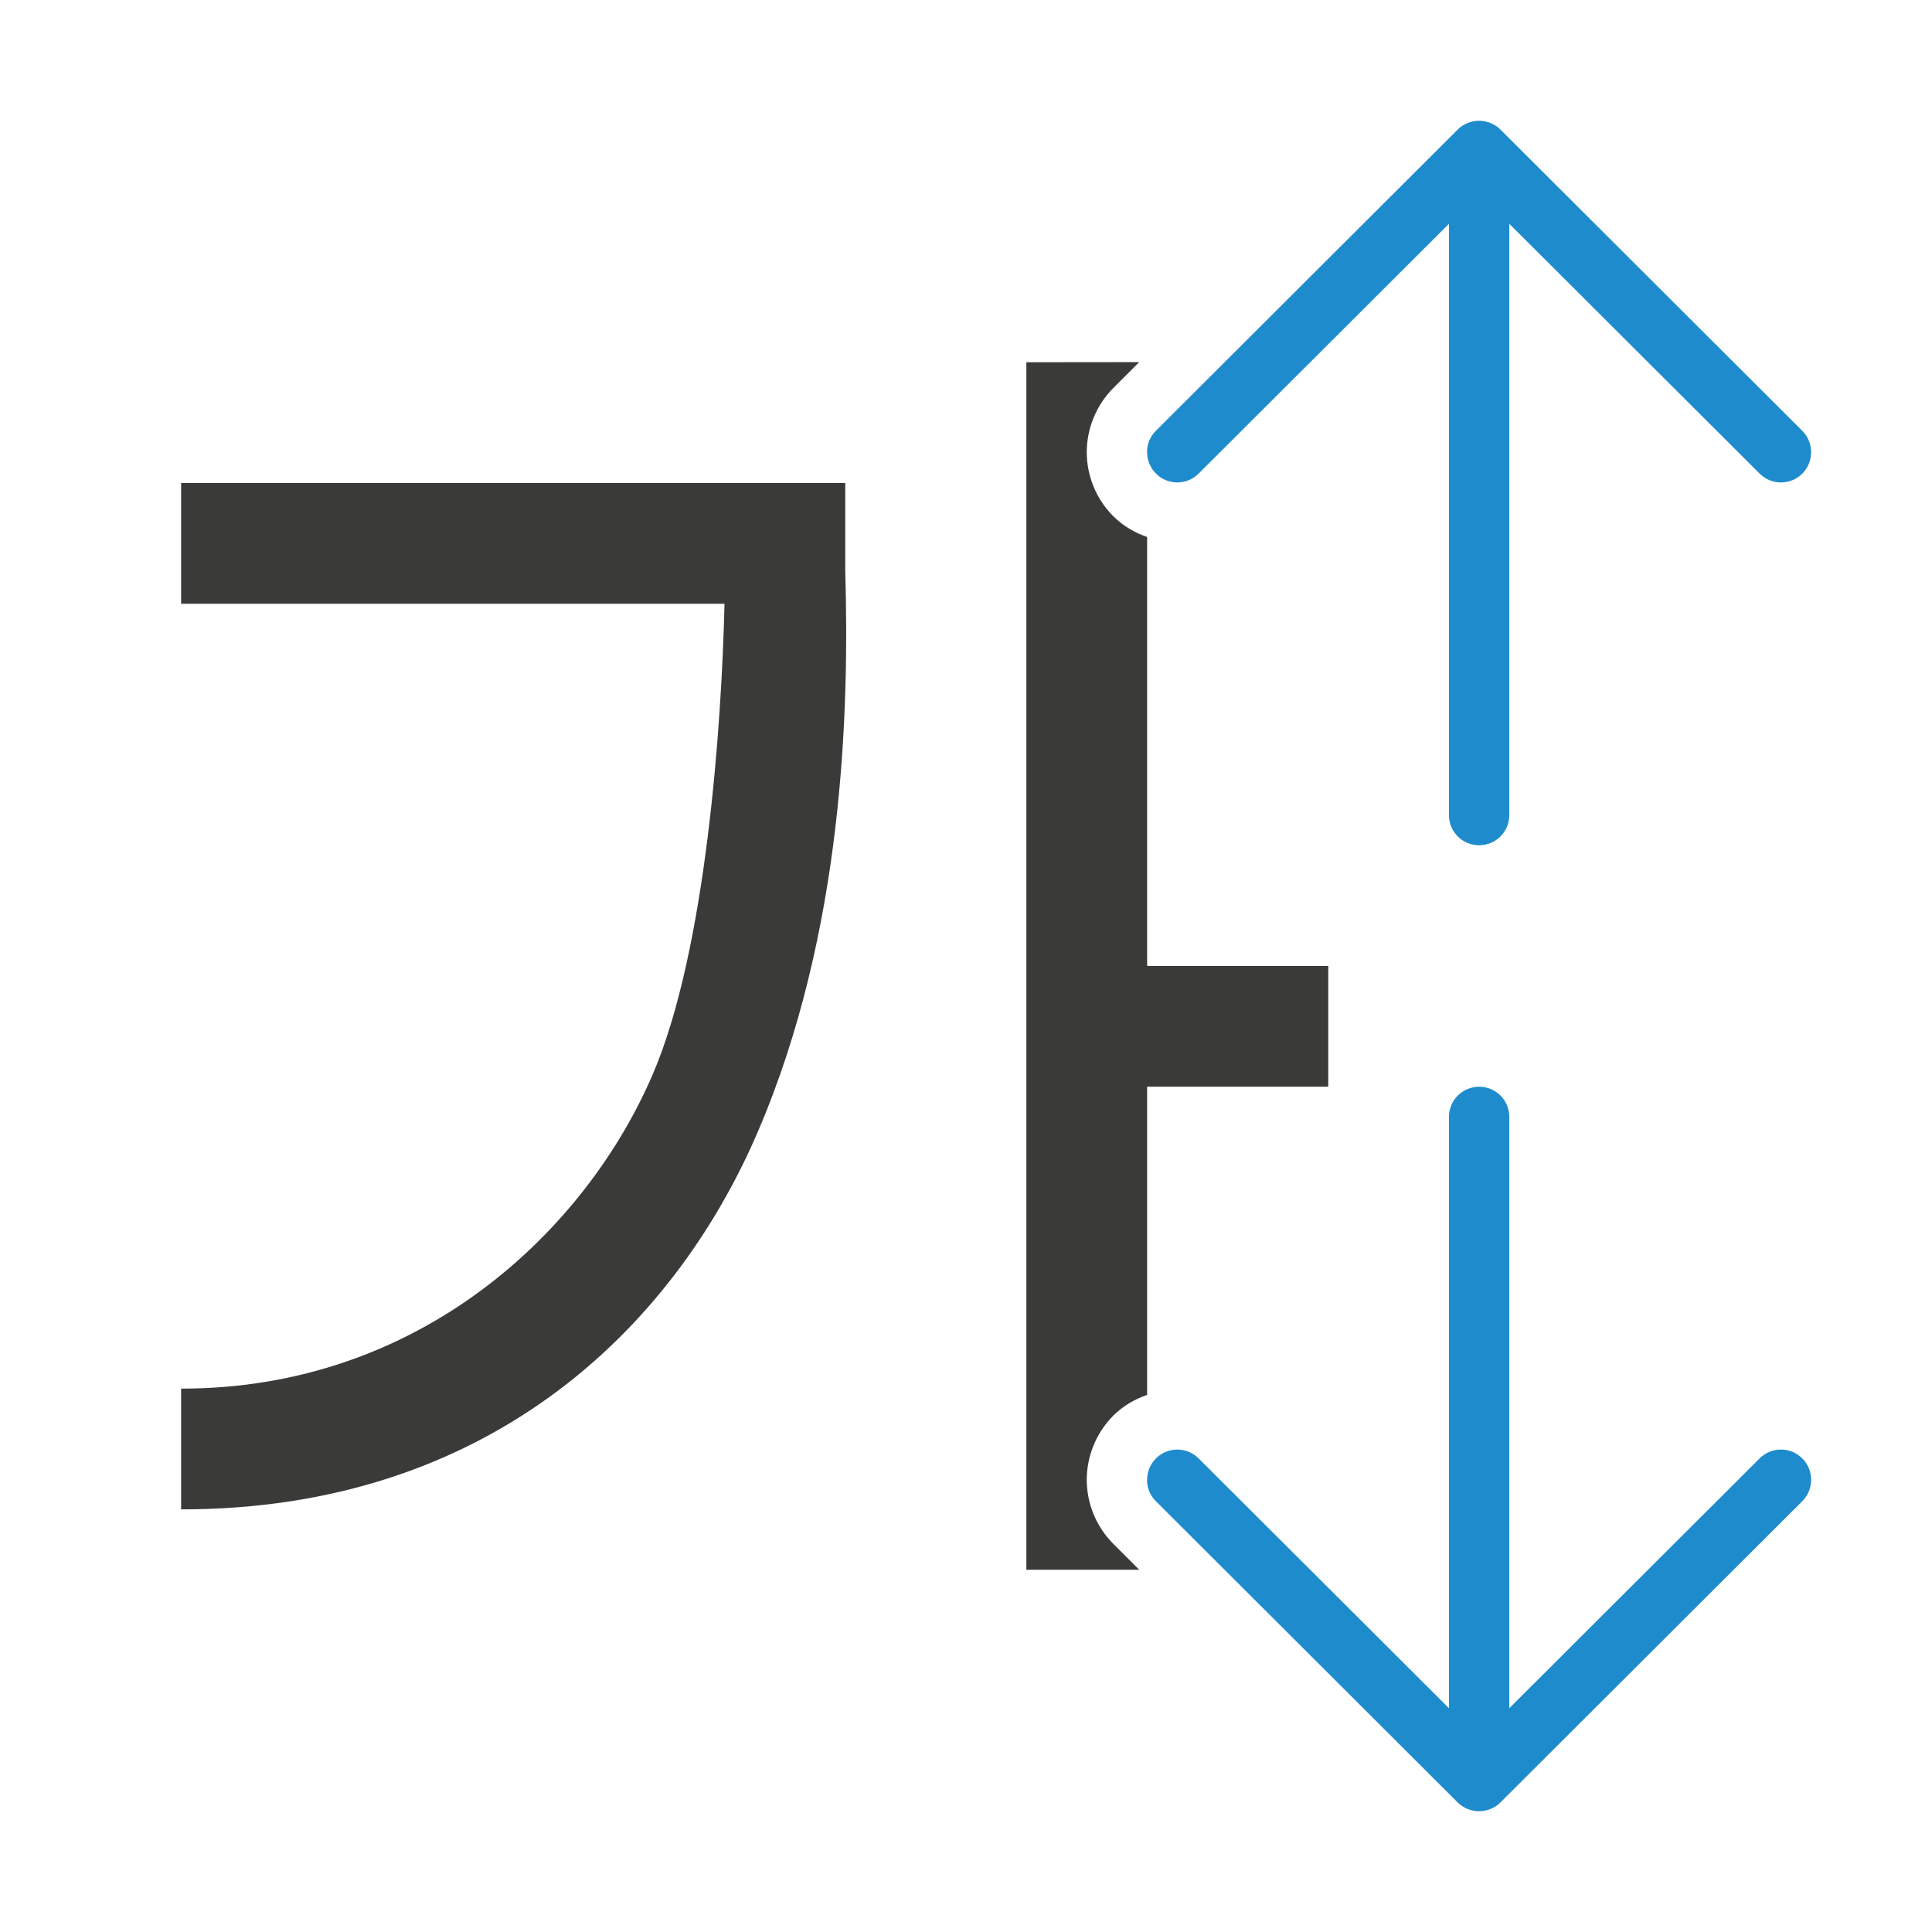
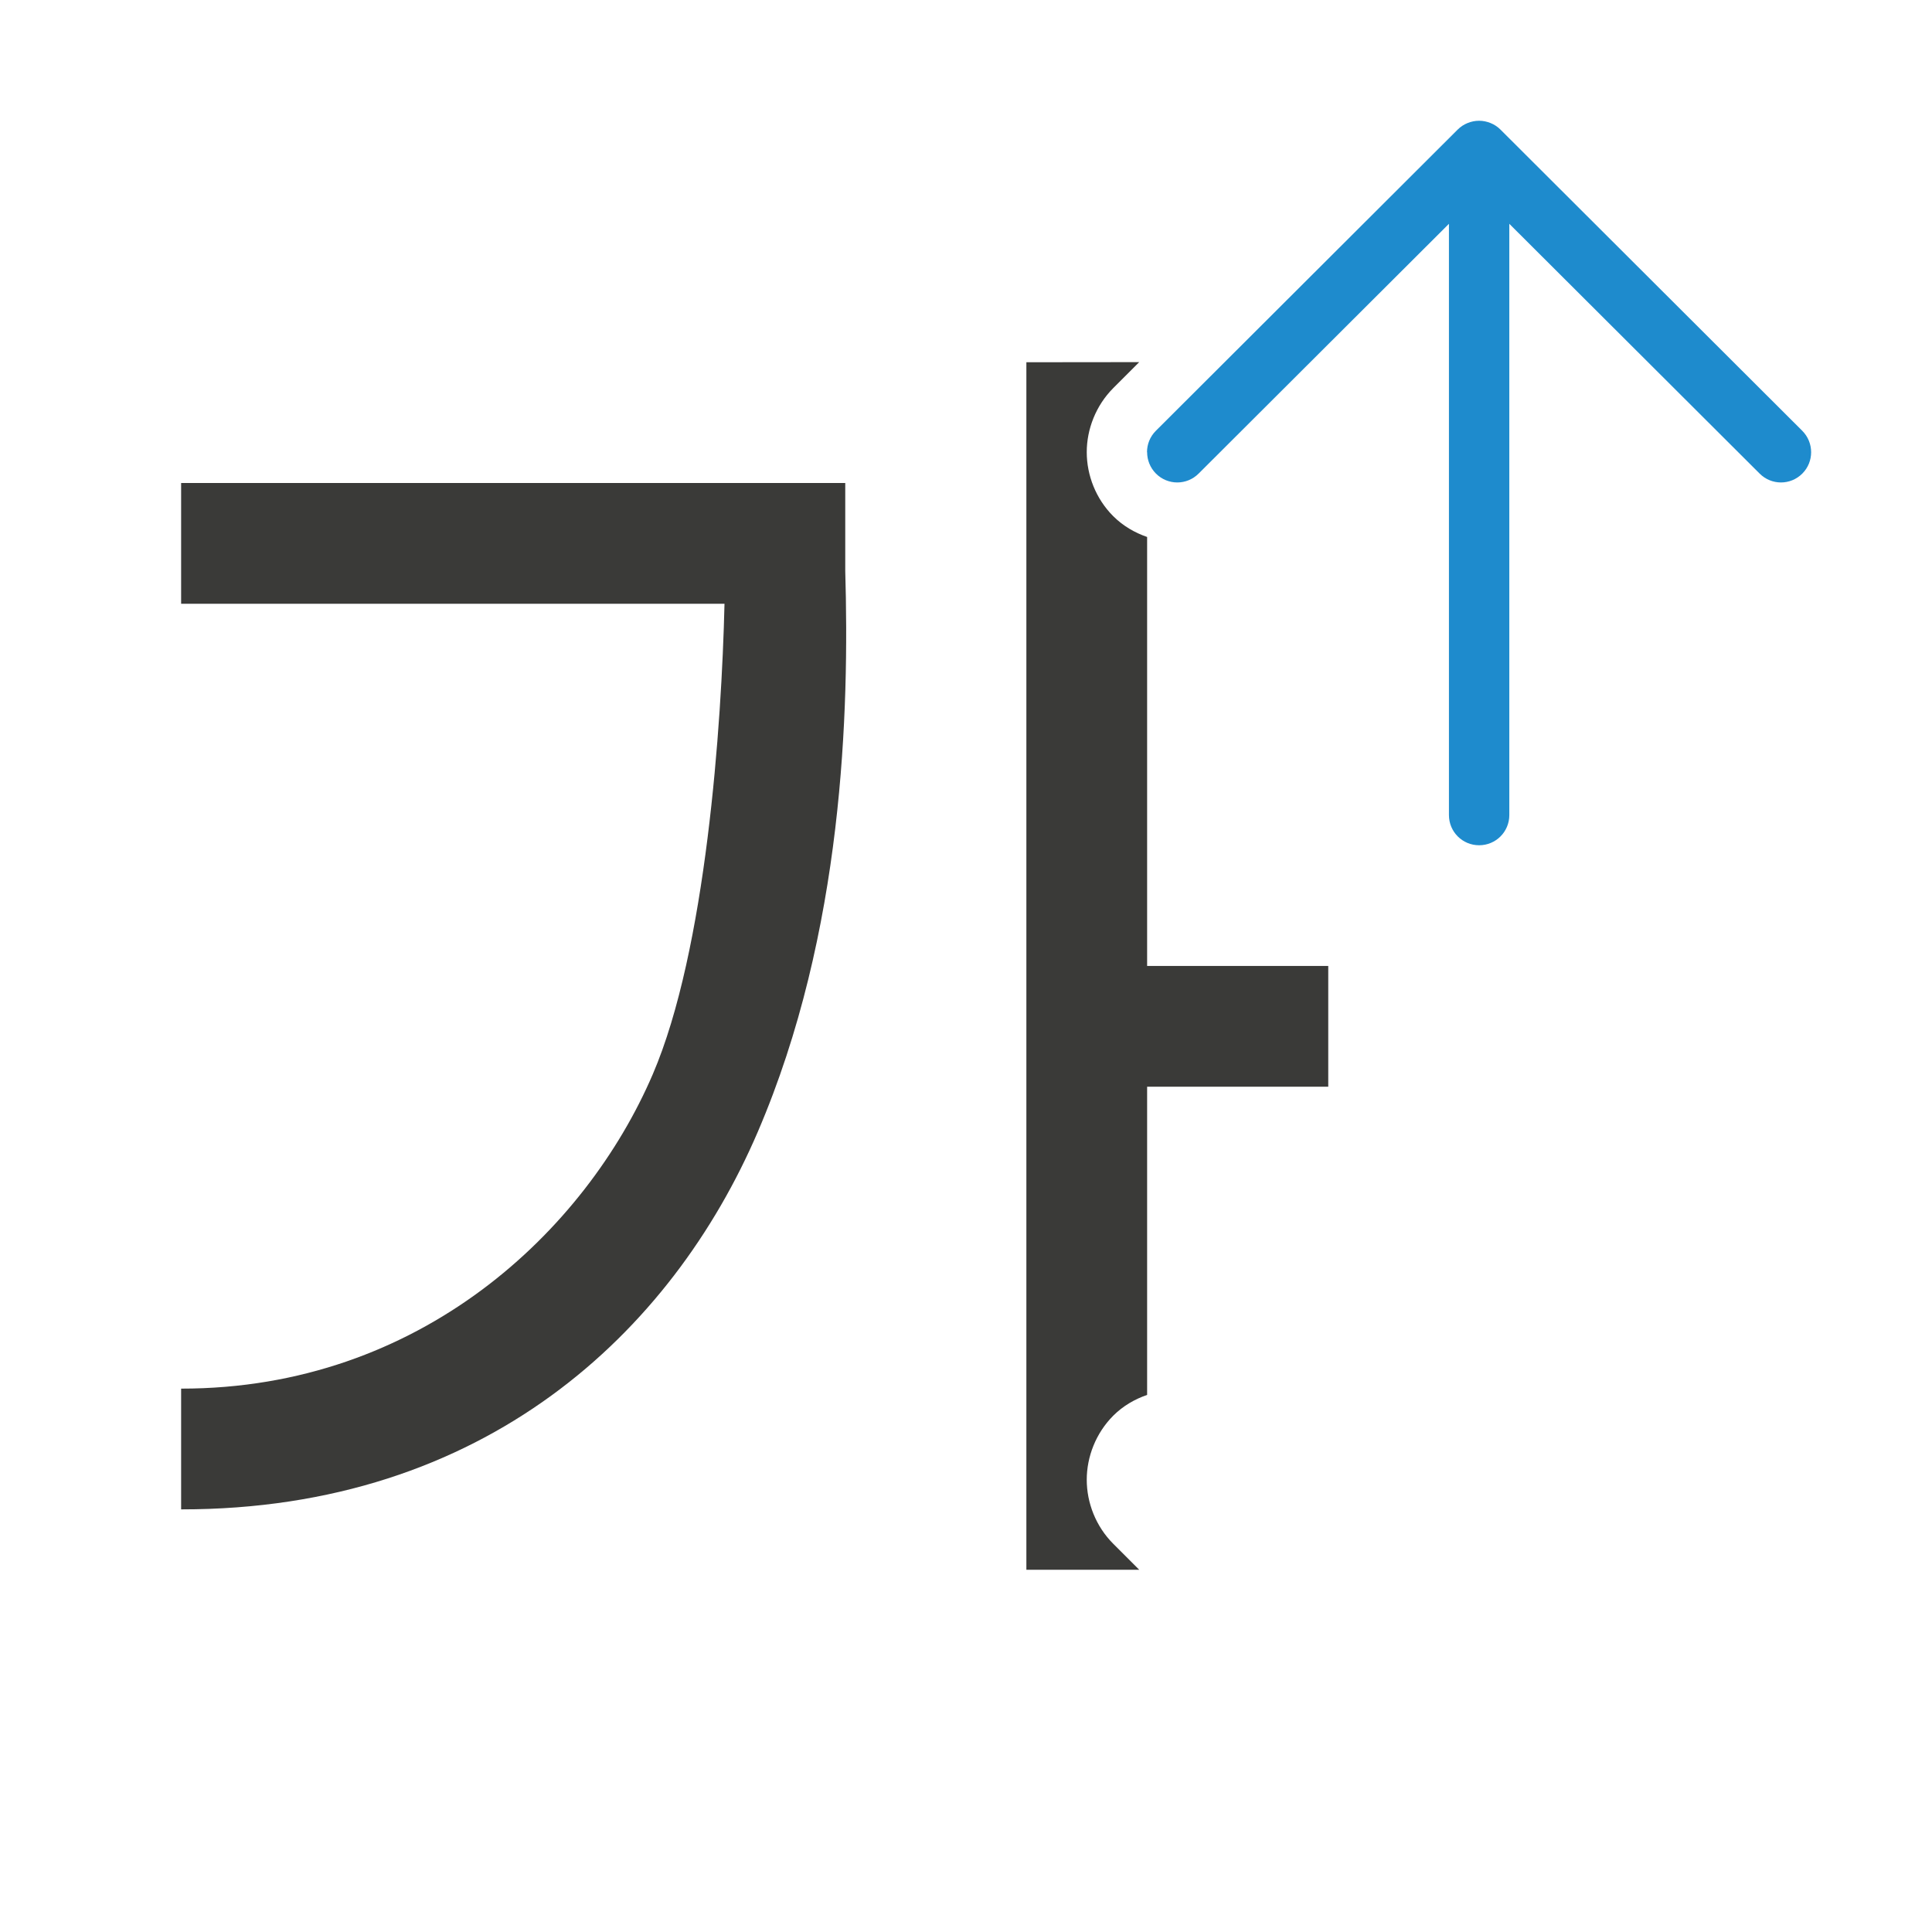
<svg xmlns="http://www.w3.org/2000/svg" viewBox="0 0 32 32">
  <path d="m19 7.49c0 .128.049.256.146.354.196.196.511.196.707 0l4.146-4.137v9.793c0 .277.223.5.5.5s.5-.223.5-.5v-9.793l4.146 4.137c.196.196.511.196.707 0 .098-.098.146-.226.146-.354 0-.128-.049-.256-.146-.354l-5-4.99c-.047-.047-.103-.084-.166-.109-.058-.023-.121-.037-.188-.037s-.13.014-.188.037c-.063.025-.119.062-.166.109l-5 4.99c-.098.098-.146.226-.146.354z" fill="#1e8bcd" />
-   <path d="m19 24.51c0-.128.049-.256.146-.354.196-.196.511-.196.707 0l4.146 4.137v-9.793c0-.277.223-.5.5-.5s.5.223.5.5v9.793l4.146-4.137c.196-.196.511-.196.707 0 .098.098.146.226.146.354 0 .128-.049.256-.146.354l-5 4.99c-.047.047-.103.084-.166.109-.058.023-.121.037-.188.037s-.13-.014-.188-.037c-.063-.025-.119-.062-.166-.109l-5-4.99c-.098-.098-.146-.226-.146-.354z" fill="#1e8bcd" />
  <path d="m17 6v20h1.869l-.43-.43c-.289-.289-.439-.679-.439-1.061 0-.381.151-.772.439-1.061.161-.161.355-.273.561-.344v-5.105h3v-2h-3v-7.105c-.206-.071-.399-.183-.561-.344-.289-.289-.439-.679-.439-1.061 0-.381.151-.772.439-1.061l.43-.43zm-14 2v2h9c-.047 2.007-.305 5.737-1.188 7.793-1.11 2.586-3.845 5.209-7.812 5.207v2c5.033.003 8.129-2.94 9.551-6.252 1.422-3.311 1.516-6.982 1.449-9.291v-1.457z" fill="#3a3a38" fill-rule="evenodd" />
</svg>